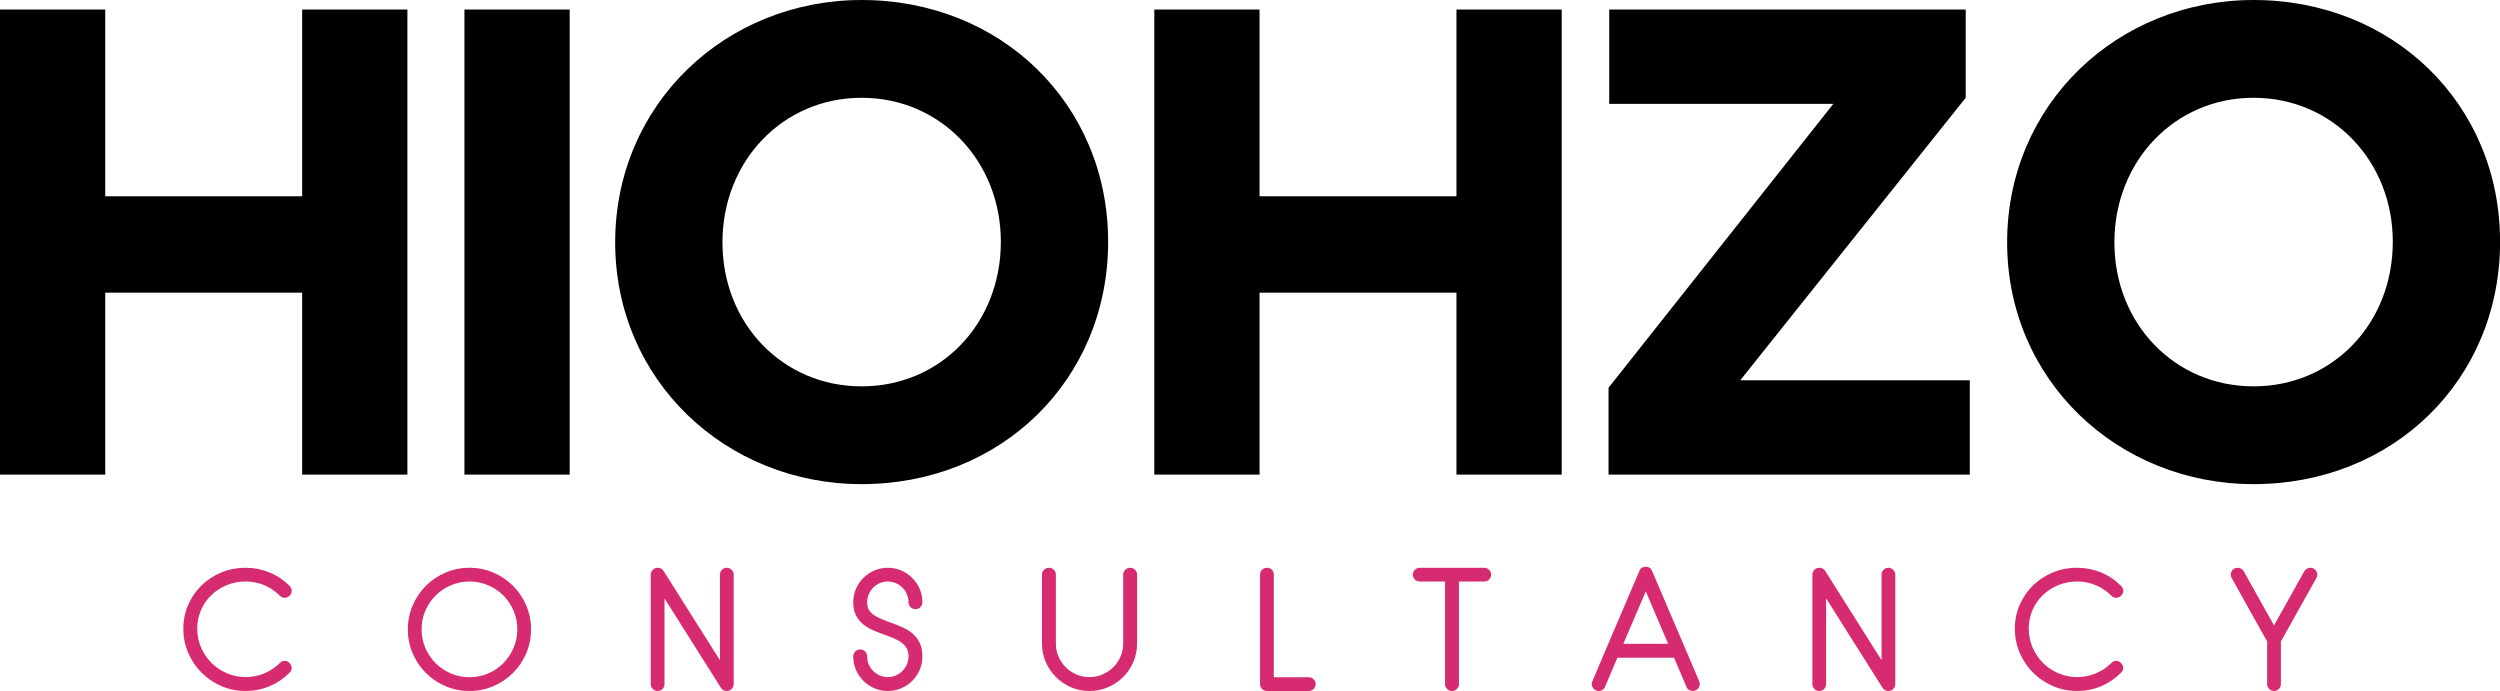
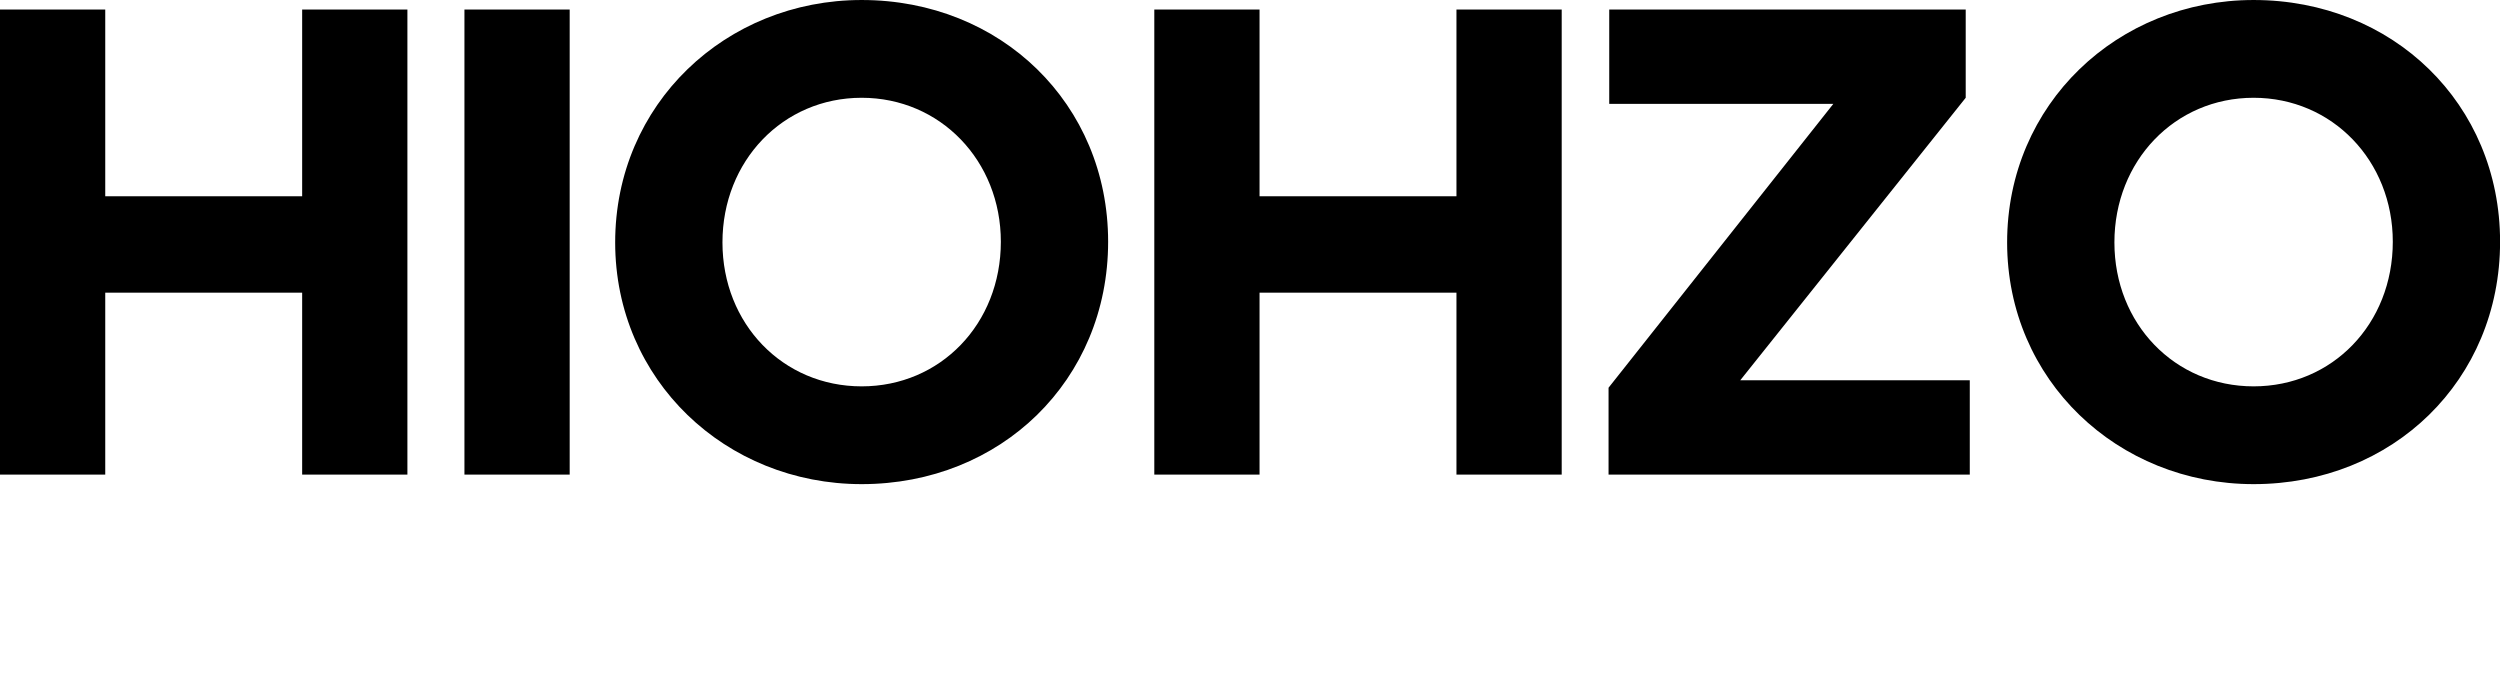
<svg xmlns="http://www.w3.org/2000/svg" width="300" height="82.918" viewBox="0 0 300 82.918">
  <g transform="matrix(4.074,0,0,4.074,-3.422,-24.525)">
    <path d="M9.74 20 l0 -5.36 l-5.8 0 l0 5.36 l-3.1 0 l0 -13.7 l3.1 0 l0 5.5 l5.8 0 l0 -5.5 l3.1 0 l0 13.7 l-3.1 0 z M17.62 20 l-3.1 0 l0 -13.7 l3.1 0 l0 13.7 z M26.22 20.28 c-4 0 -7.26 -3.06 -7.26 -7.12 c0 -4.08 3.26 -7.14 7.26 -7.14 c4.1 0 7.26 3.06 7.26 7.12 c0 4.08 -3.16 7.14 -7.26 7.14 z M26.22 17.4 c2.32 0 4.1 -1.84 4.1 -4.26 c0 -2.38 -1.78 -4.24 -4.1 -4.24 s-4.1 1.86 -4.1 4.26 s1.78 4.24 4.1 4.24 z M43.74 20 l0 -5.36 l-5.8 0 l0 5.36 l-3.1 0 l0 -13.7 l3.1 0 l0 5.5 l5.8 0 l0 -5.5 l3.1 0 l0 13.7 l-3.1 0 z M58.74 8.9 l-6.64 8.32 l6.76 0 l0 2.78 l-10.64 0 l0 -2.56 l6.62 -8.36 l-6.6 0 l0 -2.78 l10.5 0 l0 2.6 z M67.22 20.28 c-4 0 -7.26 -3.06 -7.26 -7.12 c0 -4.08 3.26 -7.14 7.26 -7.14 c4.1 0 7.26 3.06 7.26 7.12 c0 4.08 -3.16 7.14 -7.26 7.14 z M67.22 17.4 c2.32 0 4.1 -1.84 4.1 -4.26 c0 -2.38 -1.78 -4.24 -4.1 -4.24 s-4.1 1.86 -4.1 4.26 s1.78 4.24 4.1 4.24 z" />
  </g>
  <g transform="matrix(0.937,0,0,0.937,20.857,63.897)" fill="#d62b70">
-     <path d="M9.2 20.3 c-1.107 0 -2.143 -0.21 -3.11 -0.63 s-1.81 -0.99 -2.53 -1.71 s-1.29 -1.563 -1.71 -2.53 s-0.63 -2.003 -0.63 -3.11 c0 -1.093 0.21 -2.117 0.63 -3.07 s0.99 -1.78 1.71 -2.48 s1.563 -1.25 2.53 -1.65 s2.003 -0.6 3.11 -0.6 c1.067 0 2.08 0.197 3.04 0.59 s1.82 0.97 2.58 1.73 c0.187 0.187 0.28 0.4 0.28 0.64 s-0.093 0.447 -0.28 0.62 c-0.173 0.173 -0.38 0.26 -0.62 0.26 s-0.447 -0.087 -0.62 -0.26 c-0.6 -0.6 -1.273 -1.053 -2.02 -1.36 s-1.533 -0.46 -2.36 -0.46 c-0.867 0 -1.677 0.157 -2.43 0.47 s-1.41 0.74 -1.97 1.28 s-1 1.177 -1.32 1.91 s-0.48 1.527 -0.48 2.38 s0.163 1.657 0.49 2.41 s0.77 1.41 1.33 1.97 s1.217 1.003 1.97 1.33 s1.557 0.49 2.41 0.49 c0.827 0 1.613 -0.153 2.36 -0.46 s1.42 -0.753 2.02 -1.34 c0.173 -0.187 0.38 -0.28 0.62 -0.28 s0.447 0.093 0.62 0.28 c0.187 0.173 0.28 0.38 0.28 0.62 s-0.093 0.447 -0.28 0.62 c-0.76 0.76 -1.62 1.34 -2.58 1.74 s-1.973 0.6 -3.04 0.6 z M37.871 20.3 c-1.093 0 -2.12 -0.207 -3.08 -0.62 s-1.797 -0.977 -2.51 -1.69 s-1.277 -1.55 -1.69 -2.51 s-0.62 -1.987 -0.62 -3.08 c0 -1.08 0.207 -2.1 0.62 -3.06 s0.977 -1.797 1.69 -2.51 s1.55 -1.277 2.51 -1.69 s1.987 -0.62 3.08 -0.62 c1.08 0 2.1 0.207 3.06 0.62 s1.797 0.977 2.51 1.69 s1.277 1.55 1.69 2.51 s0.62 1.98 0.62 3.06 c0 1.093 -0.207 2.12 -0.62 3.08 s-0.977 1.797 -1.69 2.51 s-1.55 1.277 -2.51 1.69 s-1.98 0.62 -3.06 0.62 z M37.871 6.28 c-0.84 0 -1.633 0.16 -2.38 0.48 s-1.4 0.757 -1.96 1.31 s-1 1.203 -1.32 1.95 s-0.48 1.54 -0.48 2.38 s0.16 1.633 0.48 2.38 s0.76 1.4 1.32 1.96 s1.213 1 1.96 1.32 s1.54 0.48 2.38 0.48 s1.633 -0.16 2.38 -0.48 s1.397 -0.76 1.95 -1.32 s0.99 -1.213 1.31 -1.96 s0.48 -1.54 0.48 -2.38 s-0.16 -1.633 -0.48 -2.38 s-0.757 -1.397 -1.31 -1.95 s-1.203 -0.99 -1.95 -1.31 s-1.54 -0.48 -2.38 -0.48 z M70.822 20.3 c-0.333 0 -0.587 -0.14 -0.76 -0.42 l-7.22 -11.44 l0 10.98 c0 0.24 -0.083 0.447 -0.25 0.62 s-0.377 0.26 -0.63 0.26 c-0.24 0 -0.447 -0.087 -0.62 -0.26 s-0.26 -0.38 -0.26 -0.62 l0 -14.02 c0 -0.24 0.087 -0.447 0.26 -0.62 s0.38 -0.26 0.62 -0.26 c0.333 0 0.587 0.133 0.76 0.4 l7.22 11.44 l0 -10.96 c0 -0.24 0.083 -0.447 0.25 -0.62 s0.377 -0.26 0.63 -0.26 c0.24 0 0.447 0.087 0.62 0.26 s0.26 0.38 0.26 0.62 l0 14.02 c0 0.24 -0.087 0.447 -0.26 0.62 s-0.38 0.26 -0.62 0.26 z M91.433 20.3 c-0.613 0 -1.187 -0.117 -1.72 -0.35 s-1 -0.55 -1.4 -0.95 s-0.717 -0.867 -0.95 -1.4 s-0.35 -1.107 -0.35 -1.72 c0 -0.253 0.087 -0.467 0.26 -0.64 s0.387 -0.26 0.64 -0.26 c0.24 0 0.447 0.087 0.62 0.26 s0.26 0.387 0.26 0.64 c0 0.36 0.07 0.7 0.21 1.02 s0.33 0.6 0.57 0.84 s0.52 0.43 0.84 0.57 s0.66 0.21 1.02 0.21 s0.703 -0.07 1.03 -0.21 s0.61 -0.33 0.85 -0.57 s0.43 -0.52 0.57 -0.84 s0.21 -0.66 0.21 -1.02 c0 -0.44 -0.087 -0.803 -0.26 -1.09 s-0.413 -0.537 -0.72 -0.75 c-0.147 -0.107 -0.313 -0.203 -0.5 -0.29 s-0.38 -0.177 -0.58 -0.27 c-0.2 -0.08 -0.407 -0.16 -0.62 -0.24 s-0.433 -0.16 -0.66 -0.24 c-0.44 -0.16 -0.883 -0.34 -1.33 -0.54 s-0.847 -0.45 -1.2 -0.75 s-0.643 -0.673 -0.87 -1.12 s-0.34 -0.997 -0.34 -1.65 c0 -0.613 0.117 -1.187 0.35 -1.72 s0.55 -1 0.95 -1.4 s0.867 -0.717 1.4 -0.95 s1.107 -0.35 1.72 -0.35 s1.19 0.117 1.73 0.35 s1.01 0.55 1.41 0.95 s0.717 0.867 0.95 1.4 s0.35 1.107 0.35 1.72 c0 0.24 -0.087 0.447 -0.26 0.62 s-0.387 0.26 -0.64 0.26 c-0.24 0 -0.447 -0.087 -0.62 -0.26 s-0.26 -0.38 -0.26 -0.62 c0 -0.36 -0.07 -0.703 -0.21 -1.03 s-0.33 -0.61 -0.57 -0.85 s-0.523 -0.43 -0.85 -0.57 s-0.67 -0.21 -1.03 -0.21 s-0.7 0.07 -1.02 0.21 s-0.6 0.33 -0.84 0.57 s-0.43 0.523 -0.57 0.85 s-0.21 0.67 -0.21 1.03 c0 0.4 0.083 0.733 0.25 1 s0.403 0.5 0.71 0.7 c0.32 0.2 0.68 0.38 1.08 0.54 l0.64 0.24 l0.66 0.24 c0.44 0.16 0.883 0.343 1.33 0.55 s0.847 0.467 1.2 0.78 s0.643 0.703 0.87 1.17 s0.34 1.04 0.34 1.72 c0 0.613 -0.117 1.187 -0.35 1.72 s-0.55 1 -0.95 1.4 s-0.87 0.717 -1.41 0.95 s-1.117 0.35 -1.73 0.35 z M117.264 20.3 c-0.84 0 -1.627 -0.16 -2.36 -0.48 s-1.377 -0.753 -1.93 -1.3 s-0.99 -1.19 -1.31 -1.93 s-0.48 -1.53 -0.48 -2.37 l0 -8.82 c0 -0.24 0.087 -0.447 0.26 -0.62 s0.387 -0.26 0.64 -0.26 c0.24 0 0.447 0.087 0.62 0.26 s0.26 0.38 0.26 0.62 l0 8.82 c0 0.6 0.113 1.16 0.34 1.68 s0.533 0.973 0.92 1.36 s0.843 0.693 1.37 0.92 s1.083 0.34 1.67 0.34 c0.6 0 1.16 -0.113 1.68 -0.34 s0.977 -0.533 1.37 -0.92 s0.703 -0.843 0.93 -1.37 s0.34 -1.083 0.34 -1.67 l0 -8.82 c0 -0.24 0.087 -0.447 0.26 -0.62 s0.38 -0.26 0.62 -0.26 c0.253 0 0.467 0.087 0.64 0.26 s0.26 0.38 0.26 0.62 l0 8.82 c0 0.84 -0.16 1.63 -0.48 2.37 s-0.757 1.383 -1.31 1.93 s-1.2 0.98 -1.94 1.3 s-1.53 0.48 -2.37 0.48 z M145.335 20.3 l-5.34 0 c-0.24 0 -0.447 -0.087 -0.62 -0.26 s-0.26 -0.38 -0.26 -0.62 l0 -14.02 c0 -0.253 0.087 -0.463 0.26 -0.63 s0.38 -0.25 0.62 -0.25 c0.253 0 0.463 0.083 0.63 0.25 s0.25 0.377 0.25 0.63 l0 13.14 l4.46 0 c0.253 0 0.467 0.087 0.64 0.26 s0.26 0.38 0.26 0.62 s-0.087 0.447 -0.26 0.62 s-0.387 0.26 -0.64 0.26 z M167.826 6.28 l-3.24 0 l0 13.14 c0 0.24 -0.087 0.447 -0.26 0.62 s-0.38 0.26 -0.62 0.26 c-0.253 0 -0.467 -0.087 -0.64 -0.26 s-0.26 -0.38 -0.26 -0.62 l0 -13.14 l-3.24 0 c-0.24 0 -0.447 -0.083 -0.62 -0.25 s-0.26 -0.377 -0.26 -0.63 c0 -0.24 0.087 -0.447 0.26 -0.62 s0.38 -0.26 0.62 -0.26 l8.26 0 c0.24 0 0.447 0.087 0.62 0.26 s0.26 0.38 0.26 0.62 c0 0.253 -0.087 0.463 -0.26 0.63 s-0.38 0.25 -0.62 0.25 z M194.877 20.22 c-0.107 0.053 -0.22 0.08 -0.34 0.08 c-0.173 0 -0.337 -0.047 -0.49 -0.14 s-0.263 -0.227 -0.33 -0.4 l-1.58 -3.72 l-7.26 0 l-1.58 3.72 c-0.093 0.227 -0.253 0.387 -0.48 0.48 s-0.453 0.087 -0.68 -0.02 c-0.227 -0.093 -0.387 -0.253 -0.48 -0.48 s-0.087 -0.453 0.02 -0.68 l1.8 -4.26 l4.22 -9.88 c0.067 -0.173 0.173 -0.307 0.32 -0.4 s0.313 -0.14 0.5 -0.14 c0.173 0 0.333 0.047 0.48 0.14 s0.253 0.227 0.32 0.4 c1.013 2.373 2.02 4.73 3.02 7.07 s2.007 4.697 3.02 7.07 c0.093 0.227 0.093 0.453 0 0.68 s-0.253 0.387 -0.48 0.48 z M188.517 7.54 l-2.88 6.72 l5.74 0 z M219.588 20.3 c-0.333 0 -0.587 -0.14 -0.76 -0.42 l-7.22 -11.44 l0 10.98 c0 0.24 -0.083 0.447 -0.25 0.62 s-0.377 0.26 -0.63 0.26 c-0.24 0 -0.447 -0.087 -0.62 -0.26 s-0.26 -0.38 -0.26 -0.62 l0 -14.02 c0 -0.24 0.087 -0.447 0.26 -0.62 s0.38 -0.26 0.62 -0.26 c0.333 0 0.587 0.133 0.76 0.4 l7.22 11.44 l0 -10.96 c0 -0.24 0.083 -0.447 0.25 -0.62 s0.377 -0.26 0.63 -0.26 c0.24 0 0.447 0.087 0.62 0.26 s0.26 0.38 0.26 0.62 l0 14.02 c0 0.24 -0.087 0.447 -0.26 0.62 s-0.38 0.26 -0.62 0.26 z M243.759 20.3 c-1.107 0 -2.143 -0.21 -3.11 -0.63 s-1.81 -0.99 -2.53 -1.71 s-1.29 -1.563 -1.71 -2.53 s-0.63 -2.003 -0.63 -3.11 c0 -1.093 0.21 -2.117 0.63 -3.07 s0.99 -1.78 1.71 -2.48 s1.563 -1.25 2.53 -1.65 s2.003 -0.6 3.11 -0.6 c1.067 0 2.08 0.197 3.04 0.59 s1.82 0.97 2.58 1.73 c0.187 0.187 0.28 0.4 0.28 0.64 s-0.093 0.447 -0.28 0.62 c-0.173 0.173 -0.38 0.26 -0.62 0.26 s-0.447 -0.087 -0.62 -0.26 c-0.6 -0.6 -1.273 -1.053 -2.02 -1.36 s-1.533 -0.46 -2.36 -0.46 c-0.867 0 -1.677 0.157 -2.43 0.47 s-1.41 0.74 -1.97 1.28 s-1 1.177 -1.32 1.91 s-0.48 1.527 -0.48 2.38 s0.163 1.657 0.49 2.41 s0.77 1.41 1.33 1.97 s1.217 1.003 1.97 1.33 s1.557 0.49 2.41 0.49 c0.827 0 1.613 -0.153 2.36 -0.46 s1.42 -0.753 2.02 -1.34 c0.173 -0.187 0.38 -0.28 0.62 -0.28 s0.447 0.093 0.62 0.28 c0.187 0.173 0.28 0.38 0.28 0.62 s-0.093 0.447 -0.28 0.62 c-0.76 0.76 -1.62 1.34 -2.58 1.74 s-1.973 0.6 -3.04 0.6 z M274.39 5.84 l-4.54 8.12 l0 5.46 c0 0.24 -0.087 0.447 -0.26 0.62 s-0.38 0.26 -0.62 0.26 s-0.447 -0.087 -0.62 -0.26 s-0.26 -0.38 -0.26 -0.62 l0 -5.46 l-4.54 -8.12 c-0.08 -0.133 -0.12 -0.28 -0.12 -0.44 c0 -0.24 0.087 -0.447 0.26 -0.62 s0.38 -0.26 0.62 -0.26 c0.16 0 0.31 0.04 0.45 0.12 s0.25 0.187 0.33 0.32 l3.88 6.94 l3.88 -6.94 c0.08 -0.133 0.19 -0.24 0.33 -0.32 s0.29 -0.12 0.45 -0.12 c0.24 0 0.447 0.087 0.62 0.26 s0.26 0.38 0.26 0.62 c0 0.16 -0.04 0.307 -0.12 0.44 z" />
-   </g>
+     </g>
</svg>